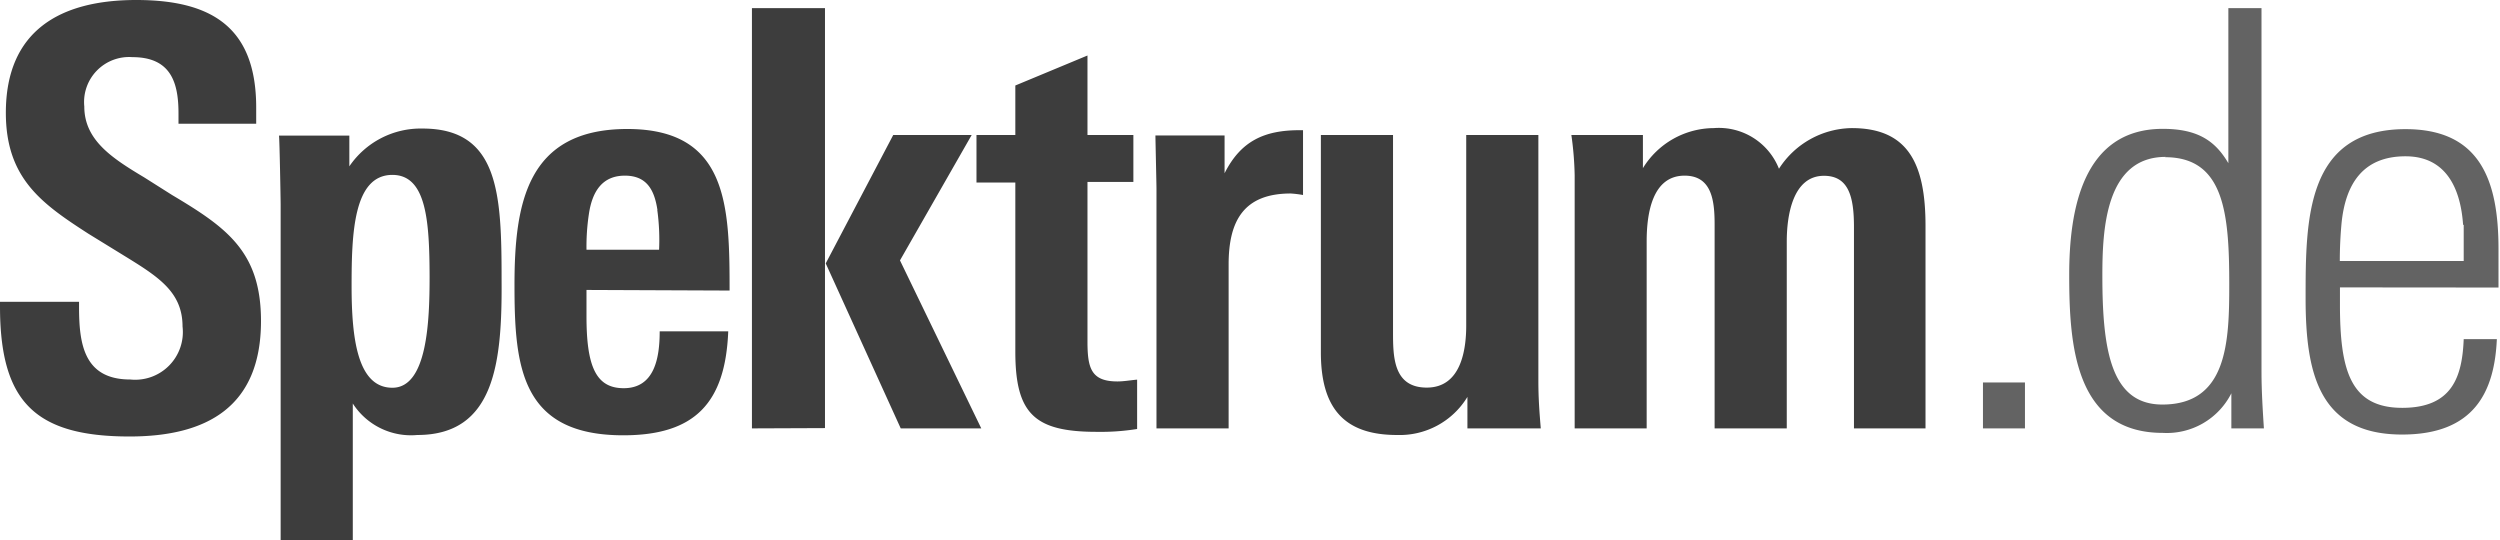
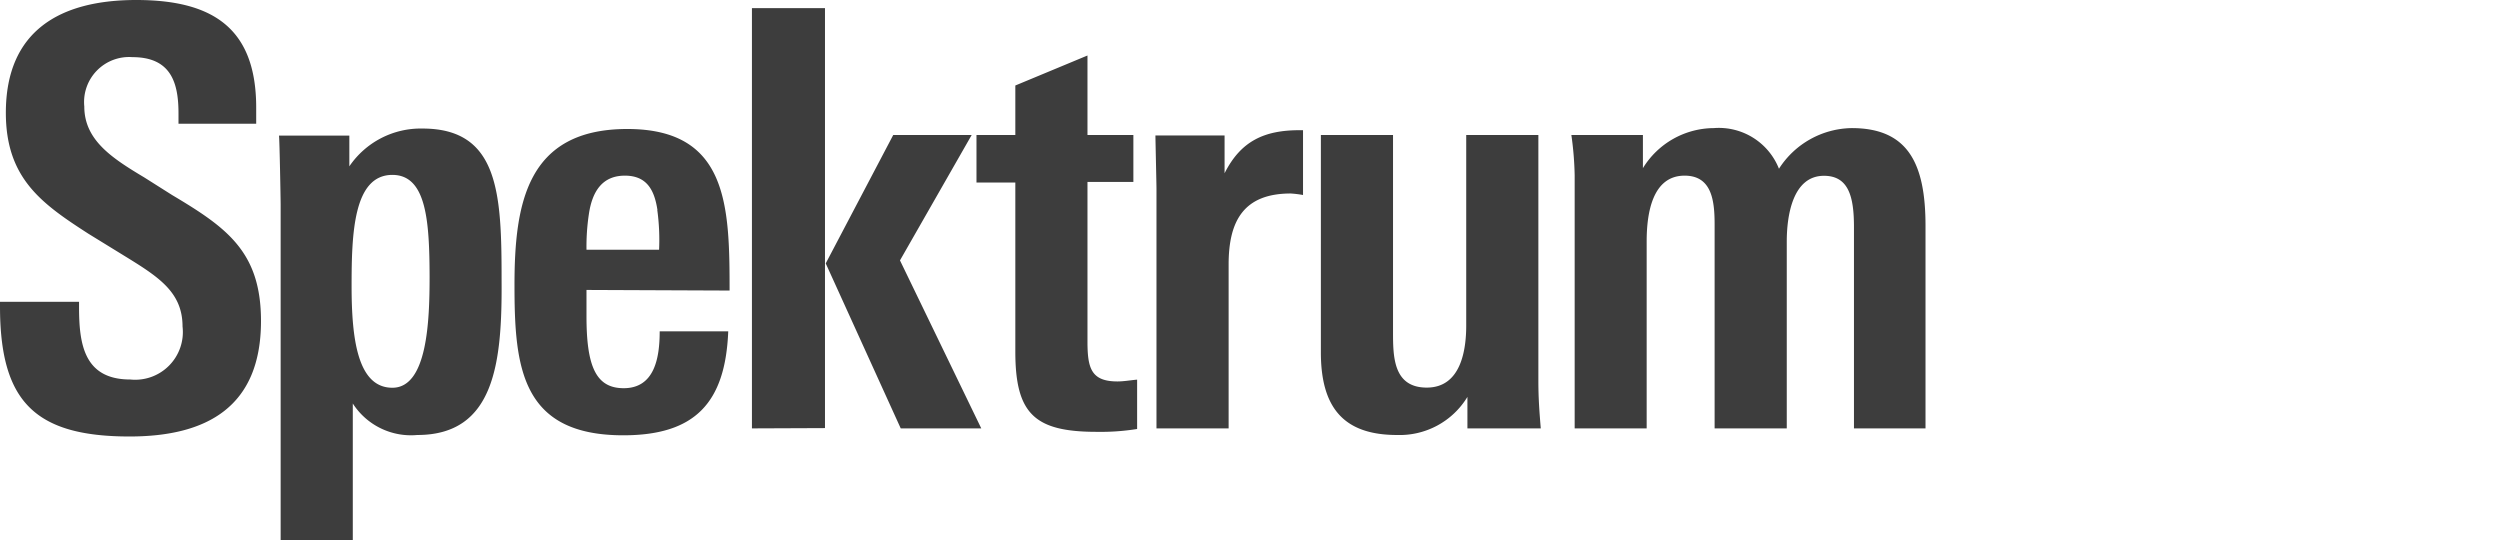
<svg xmlns="http://www.w3.org/2000/svg" id="Ebene_1" data-name="Ebene 1" viewBox="0 0 166.67 36">
  <defs>
    <style>.cls-1{fill:#3d3d3d}.cls-2{fill:#636363}</style>
  </defs>
  <g id="Ebene_1-2" data-name="Ebene 1-2">
    <path class="cls-1" d="M8.64 29.1C2.25 29.1 0 26.7 0 20.42v-.3h5.27v.34c0 2.44.31 4.84 3.41 4.84a3.18 3.18 0 003.49-3.53c0-2.4-1.75-3.4-4.15-4.88l-2.13-1.31c-3.1-2-5.5-3.68-5.5-8.06C.39 2.05 4 0 9.08 0s8 1.86 8 7.17v1.08H11.9v-.69c0-2-.47-3.75-3.07-3.75A3 3 0 005.62 7.1c0 2.25 1.86 3.45 4 4.73L11.47 13c3.66 2.18 5.93 3.79 5.93 8.4 0 5.72-3.6 7.7-8.76 7.7zM27.82 29a4.61 4.61 0 01-4.3-2.1V36h-4.81V13.62c0-.28-.07-4.31-.11-4.58h4.69v2.05a5.75 5.75 0 014.88-2.52c5.11 0 5.27 4.38 5.27 10.09C33.48 24.14 33 29 27.82 29zm-1.66-17.34c-2.6 0-2.72 3.92-2.72 7.41s.39 6.78 2.72 6.78 2.48-4.46 2.48-7.4c-.01-3.68-.2-6.79-2.48-6.79zM39.1 19.33v1.75c0 3.33.62 4.8 2.48 4.8 2.05 0 2.4-2 2.4-3.79h4.57c-.19 4.8-2.25 6.93-7 6.93-6.82 0-7.25-4.57-7.25-10S35.11 8.6 41.82 8.6s6.82 5.12 6.82 10.77zM43.83 14c-.2-1.32-.7-2.29-2.17-2.29s-2.17 1-2.4 2.56a14.57 14.57 0 00-.16 2.38h4.84a14.66 14.66 0 00-.12-2.65zM50.13 28.56V.54H55v28zm9.92 0l-5-11L59.55 9h5.23L60 17.36l5.42 11.2zM73.12 28.79c-4.15 0-5.43-1.2-5.43-5.35V12.17H65.1V9h2.59V5.7l4.81-2V9h3.06v3.13H72.5v10.62c0 1.78.23 2.68 2 2.68.42 0 .85-.08 1.31-.12v3.29a15.31 15.31 0 01-2.69.19zM86.05 12.9c-3.13 0-4.14 1.82-4.14 4.73v10.93H77.1v-16c0-.24-.07-3.3-.07-3.53h4.61v2.52c1.08-2.14 2.63-2.87 5-2.87h.23V13a7.34 7.34 0 00-.82-.1zM97.83 28.56v-2.1A5.28 5.28 0 0193.14 29c-3.57 0-5.08-1.83-5.08-5.51V9h4.81v13.09c0 1.66 0 3.75 2.25 3.75s2.63-2.44 2.63-4.14V9h4.81v16.34c0 1.25.07 2.1.16 3.22zM123.6 28.56V15.13c0-2-.35-3.41-2-3.41-2.09 0-2.48 2.67-2.48 4.38v12.46h-4.81V15c0-1.55-.15-3.29-2-3.29-2.14 0-2.53 2.48-2.53 4.38v12.47h-4.8V11.7a21.74 21.74 0 00-.22-2.7h4.77v2.21a5.58 5.58 0 014.73-2.67 4.31 4.31 0 014.34 2.71 5.86 5.86 0 014.85-2.71c3.75 0 4.92 2.36 4.92 6.51v13.51z" />
-     <path class="cls-2" d="M132.2 28.56V25.5h2.8v3.06zM148.76 28.56v-2.34a4.82 4.82 0 01-4.57 2.64c-5.89 0-6.24-5.93-6.24-10.54 0-4.3.89-9.73 6.24-9.73 2.4 0 3.53.86 4.37 2.29V.54h2.21V24.8c0 1.24.08 2.52.16 3.76zm-4.38-18.1c-4 0-4.22 4.8-4.22 7.91 0 5 .58 8.6 4 8.6 4.34 0 4.46-4.19 4.46-8 0-4.73-.33-8.49-4.28-8.49zM156 19.16v1.13c0 4.34.66 6.9 4.15 6.9 3.33 0 4-2.06 4.1-4.58h2.21c-.16 3.57-1.55 6.36-6.32 6.36-5.55 0-6.43-4.11-6.43-9.08 0-5.2 0-11.28 6.66-11.28 5 0 6.2 3.45 6.2 8v2.56zm8.21-4.16c-.16-2.37-1.09-4.58-3.84-4.58-2.91 0-4 1.94-4.26 4.42-.08.85-.12 1.71-.12 2.56h8.26v-2.42z" />
  </g>
</svg>